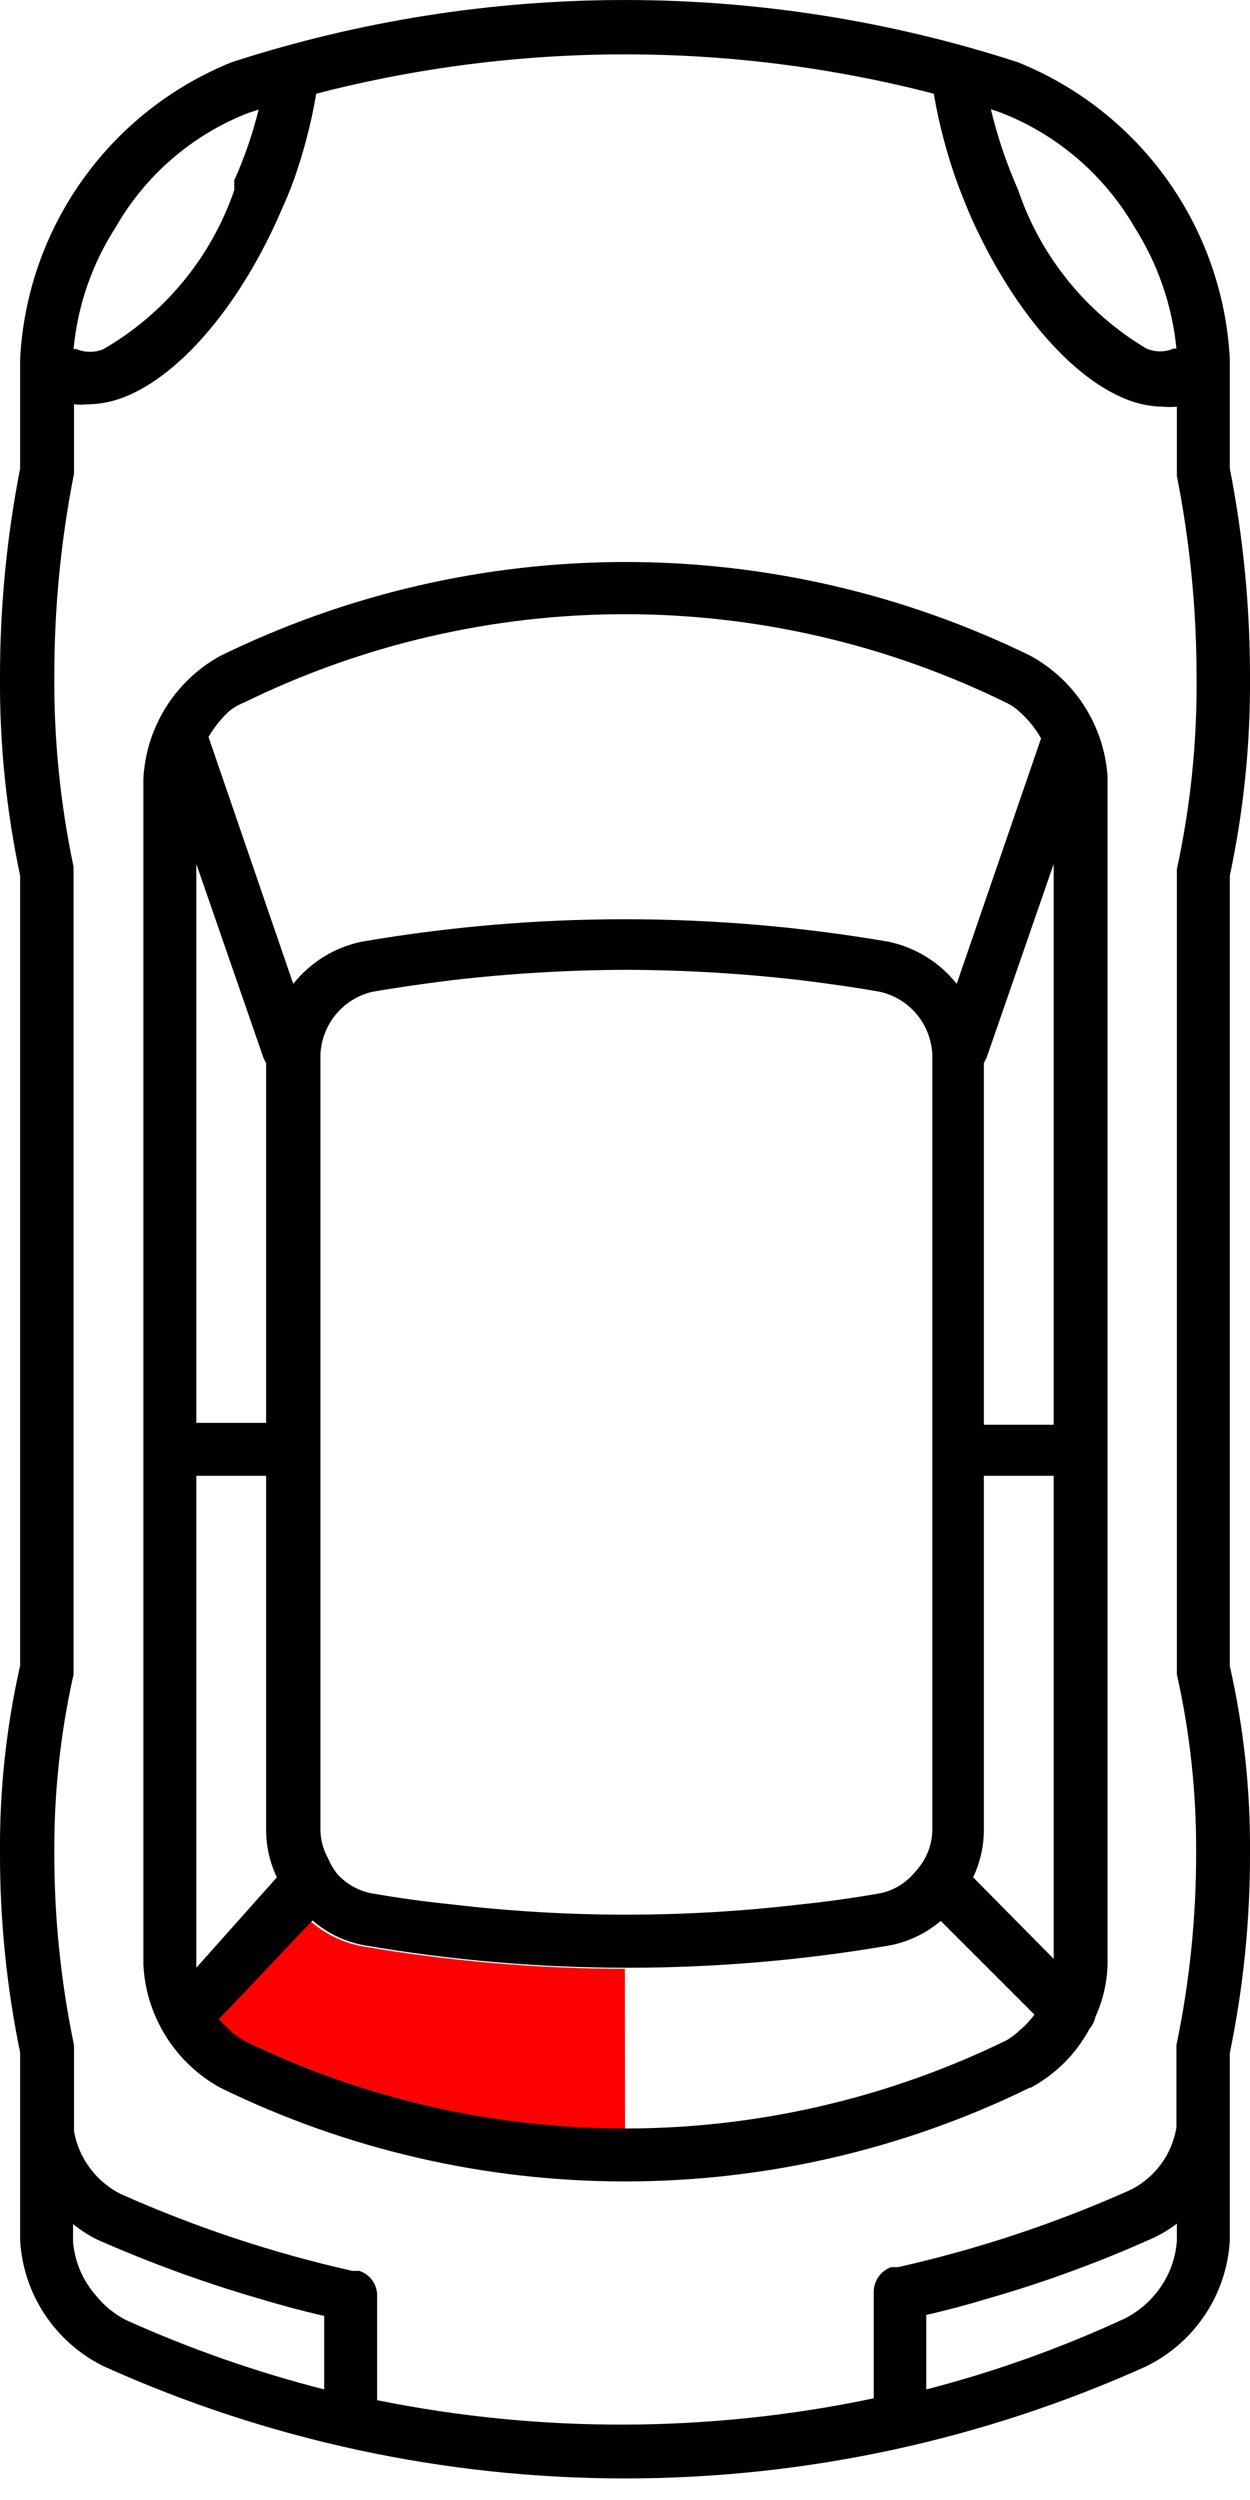
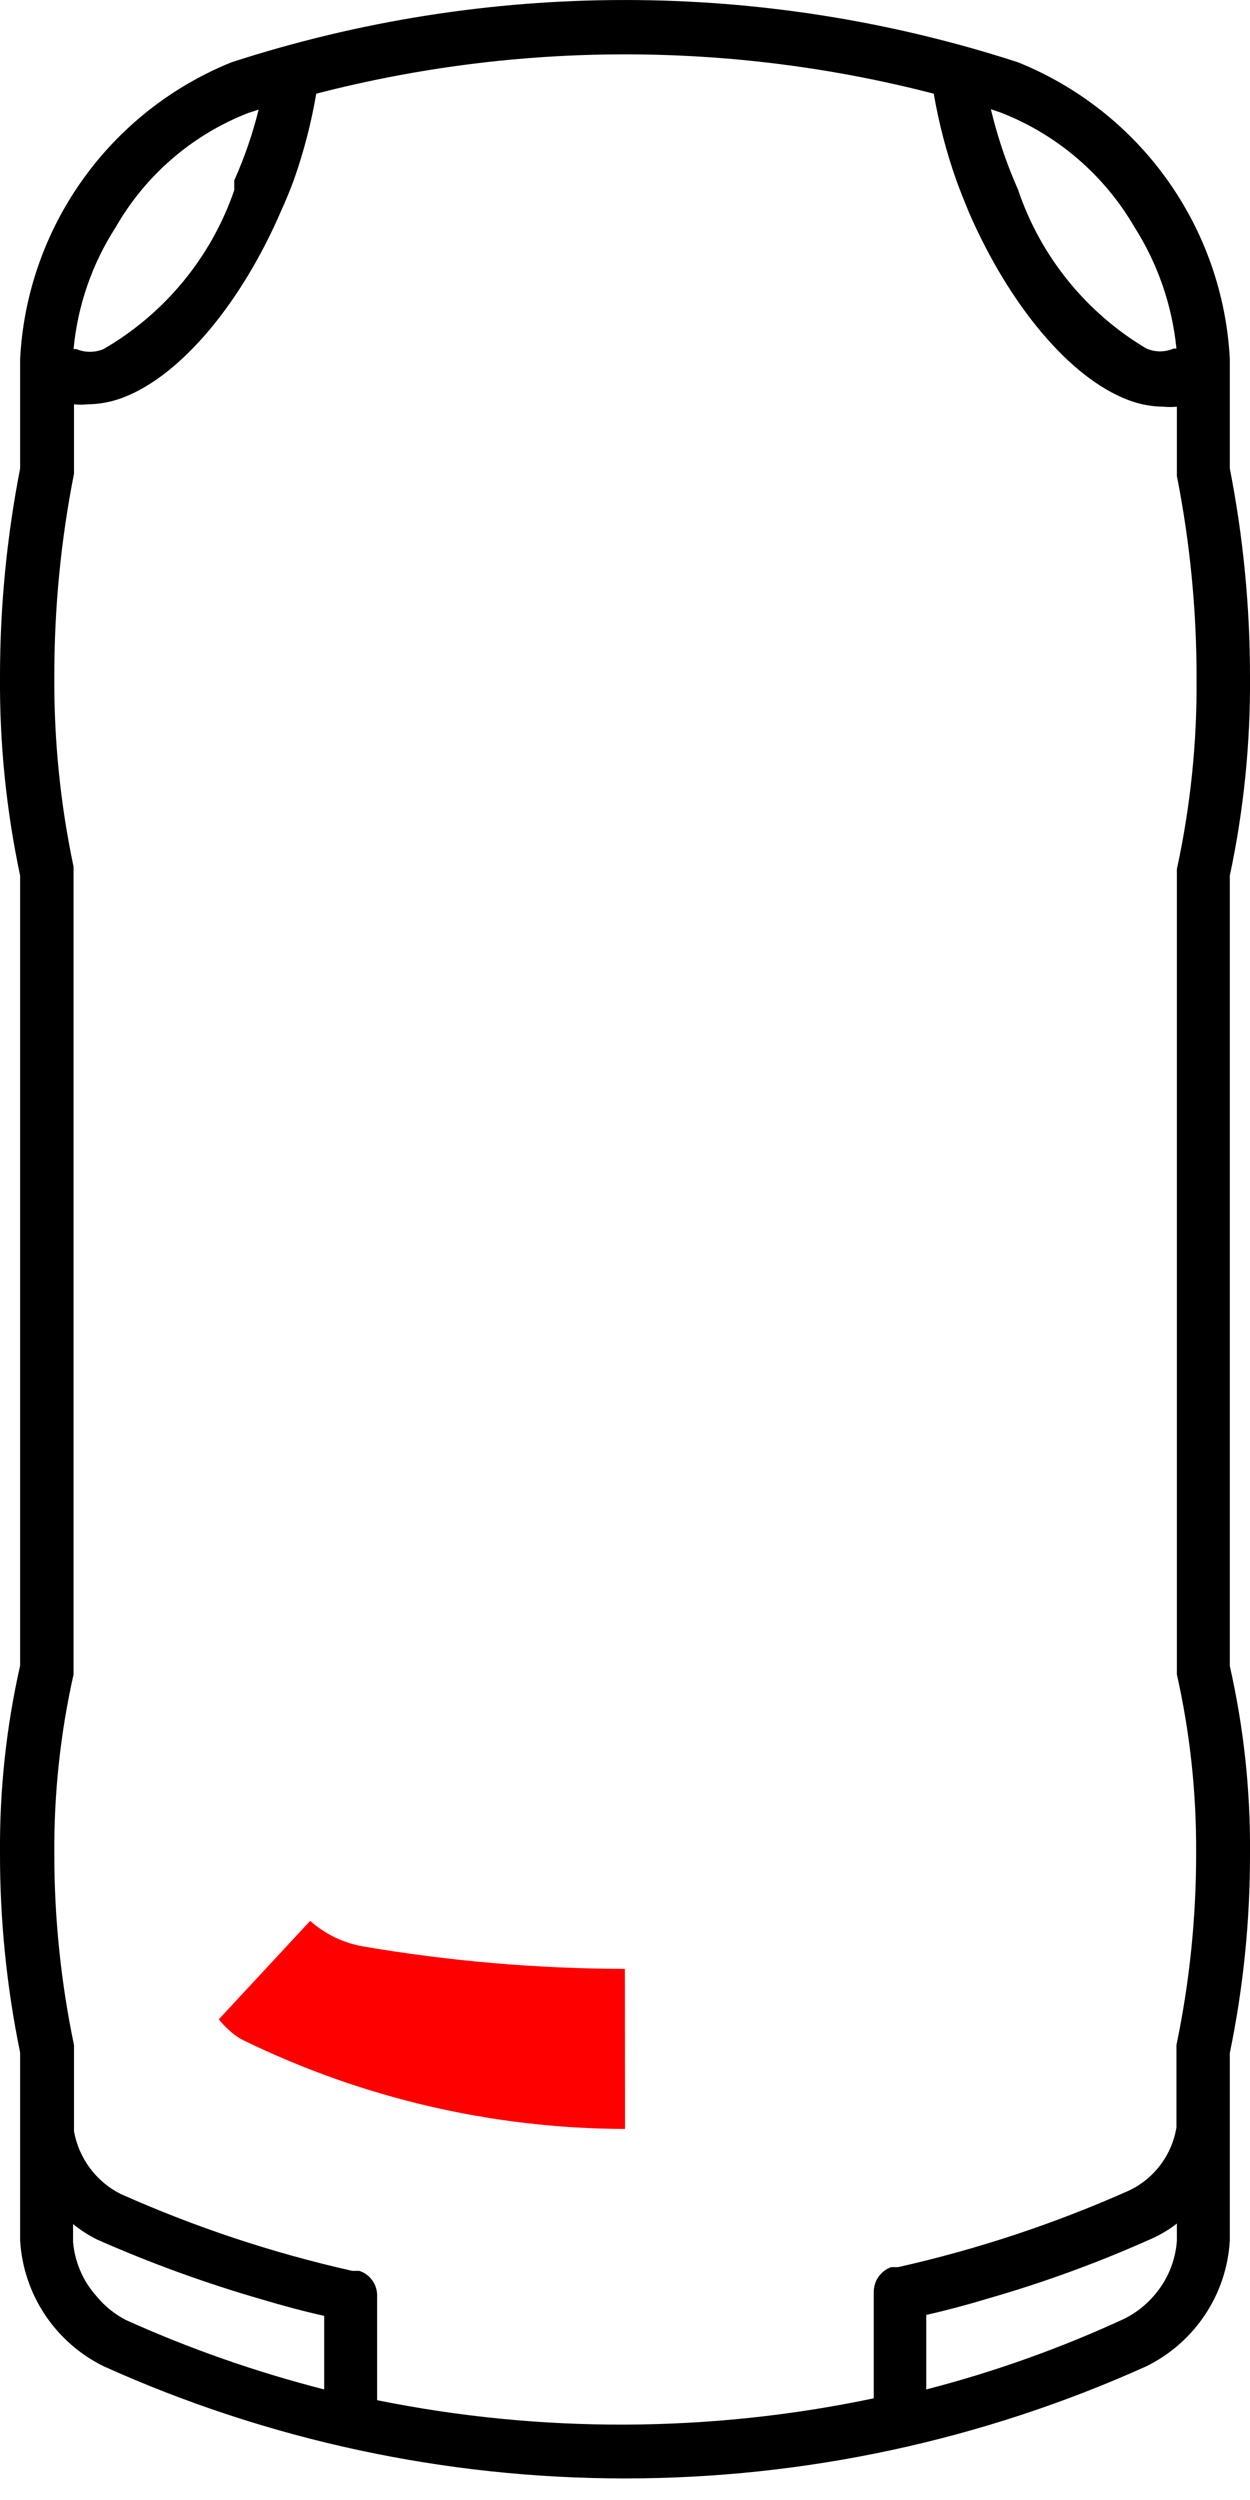
<svg xmlns="http://www.w3.org/2000/svg" width="20" height="40" viewBox="0 0 20 40">
  <g>
    <path fill="#FF0000" d="m9.998 31.502C8.588 31.499 7.179 31.378 5.787 31.139 5.481 31.081 5.196 30.941 4.963 30.734L3.501 32.309C3.553 32.374 3.61 32.434 3.673 32.489 3.74 32.552 3.816 32.606 3.898 32.646 5.799 33.573 7.885 34.058 10 34.063Z" />
  </g>
  <g>
-     <path fill="#000000" d="M20 29.655C20.008 28.646 19.9 27.64 19.677 26.657V14.01C19.9 12.963 20.008 11.895 20 10.825C20 9.707 19.892 8.593 19.677 7.496V5.742C19.623 4.711 19.275 3.716 18.675 2.876C18.075 2.035 17.247 1.384 16.289 0.997C12.199 -0.332 7.793 -0.332 3.703 0.997C2.746 1.384 1.92 2.036 1.321 2.877C0.722 3.717 0.375 4.711 0.322 5.742V7.496C0.108 8.593 -0 9.707 -0 10.825C-0.008 11.895 0.1 12.963 0.322 14.01V26.649C0.1 27.633 -0.008 28.639 -0 29.648C-0.002 30.72 0.106 31.79 0.322 32.841V33.905V35.847C0.347 36.272 0.484 36.683 0.72 37.037C0.956 37.391 1.282 37.677 1.664 37.863C4.284 39.044 7.126 39.655 10 39.655C12.874 39.655 15.715 39.044 18.336 37.863C18.718 37.677 19.044 37.391 19.28 37.037C19.516 36.683 19.653 36.272 19.677 35.847V33.913V32.848C19.894 31.798 20.002 30.728 20 29.655ZM16.027 1.807C16.919 2.158 17.666 2.8 18.148 3.628C18.523 4.216 18.754 4.884 18.823 5.577H18.778C18.709 5.606 18.635 5.622 18.561 5.622C18.486 5.622 18.412 5.606 18.343 5.577C17.377 5.003 16.648 4.101 16.289 3.036L16.222 2.879C16.069 2.512 15.946 2.133 15.854 1.747L16.027 1.807ZM3.973 1.807L4.138 1.754C4.042 2.142 3.912 2.521 3.748 2.886V3.043C3.38 4.115 2.637 5.017 1.657 5.585C1.588 5.614 1.514 5.629 1.439 5.629C1.364 5.629 1.29 5.614 1.222 5.585H1.177C1.242 4.89 1.473 4.222 1.851 3.636C2.329 2.801 3.077 2.156 3.973 1.807ZM1.537 36.731C1.325 36.491 1.196 36.189 1.169 35.869V35.585C1.287 35.681 1.415 35.764 1.552 35.832C2.409 36.211 3.29 36.531 4.19 36.791C4.52 36.889 4.85 36.979 5.187 37.054V38.231C4.1 37.953 3.039 37.582 2.016 37.121C1.831 37.026 1.668 36.893 1.537 36.731ZM6.034 38.418V36.731C6.035 36.644 6.008 36.557 5.957 36.486C5.906 36.415 5.833 36.361 5.749 36.334H5.637C4.365 36.048 3.124 35.636 1.934 35.105C1.739 35.008 1.57 34.866 1.44 34.691C1.31 34.517 1.222 34.315 1.184 34.1V33.973V32.721C0.974 31.713 0.868 30.685 0.869 29.655C0.863 28.692 0.966 27.731 1.177 26.791V26.747V13.913V13.868C0.966 12.867 0.863 11.847 0.869 10.825C0.868 9.735 0.973 8.648 1.184 7.579V6.469C1.256 6.477 1.329 6.477 1.402 6.469C1.599 6.467 1.795 6.429 1.979 6.357C2.893 6.004 3.86 4.858 4.505 3.358C4.58 3.193 4.647 3.028 4.707 2.864C4.863 2.419 4.981 1.963 5.06 1.499C8.3 0.66 11.7 0.66 14.94 1.499C15.022 1.976 15.145 2.445 15.307 2.901C15.367 3.066 15.435 3.231 15.502 3.396C16.154 4.895 17.121 6.042 18.036 6.394C18.22 6.467 18.415 6.505 18.613 6.507C18.685 6.514 18.758 6.514 18.83 6.507V7.616C19.041 8.685 19.147 9.772 19.145 10.862C19.153 11.885 19.047 12.906 18.83 13.905V26.747V26.791C19.041 27.731 19.144 28.692 19.138 29.655C19.139 30.685 19.033 31.713 18.823 32.721V33.913V34.04C18.787 34.255 18.701 34.459 18.57 34.634C18.44 34.809 18.269 34.95 18.073 35.045C16.883 35.576 15.642 35.988 14.37 36.274H14.258C14.176 36.304 14.106 36.358 14.056 36.429C14.006 36.5 13.98 36.585 13.98 36.672V38.373C11.361 38.924 8.657 38.934 6.034 38.403V38.418ZM17.991 37.099C16.97 37.571 15.909 37.95 14.82 38.231V37.039C15.15 36.964 15.487 36.874 15.809 36.776C16.711 36.517 17.593 36.194 18.448 35.809C18.584 35.746 18.712 35.669 18.83 35.577V35.854C18.806 36.179 18.677 36.487 18.463 36.731C18.332 36.884 18.171 37.009 17.991 37.099Z" />
-     <path fill="#000000" d="M16.492 33.403C16.889 33.189 17.215 32.864 17.429 32.466C17.477 32.41 17.511 32.343 17.526 32.271C17.647 32.007 17.713 31.722 17.721 31.432V12.429C17.695 12.029 17.569 11.642 17.354 11.304C17.139 10.966 16.843 10.688 16.492 10.495C14.473 9.506 12.255 8.992 10.007 8.992C7.76 8.992 5.542 9.506 3.523 10.495C3.167 10.691 2.867 10.976 2.652 11.32C2.437 11.666 2.313 12.06 2.294 12.466V31.432C2.313 31.838 2.437 32.232 2.652 32.577C2.867 32.922 3.167 33.207 3.523 33.403C5.54 34.39 7.755 34.903 10 34.903C12.245 34.903 14.46 34.39 16.477 33.403H16.492ZM4.258 22.766H3.141V13.823L4.213 16.919C4.225 16.95 4.24 16.98 4.258 17.009V22.766ZM3.141 31.432V23.613H4.258V29.288C4.259 29.547 4.318 29.803 4.43 30.037L3.141 31.484V31.432ZM5.937 30.292C5.729 30.25 5.54 30.142 5.397 29.985C5.336 29.907 5.286 29.821 5.247 29.73C5.172 29.595 5.131 29.443 5.127 29.288V16.874C5.137 16.64 5.223 16.415 5.371 16.234C5.52 16.052 5.724 15.925 5.952 15.87C6.387 15.794 6.814 15.735 7.241 15.682C8.164 15.575 9.093 15.52 10.022 15.517C10.952 15.52 11.88 15.575 12.803 15.682C13.231 15.735 13.658 15.794 14.085 15.87C14.315 15.923 14.52 16.05 14.67 16.232C14.82 16.413 14.907 16.639 14.917 16.874V29.288C14.914 29.439 14.875 29.588 14.805 29.723C14.756 29.812 14.696 29.896 14.625 29.97C14.486 30.134 14.296 30.248 14.085 30.292C13.658 30.367 13.231 30.427 12.796 30.472C10.951 30.689 9.086 30.689 7.241 30.472C6.801 30.427 6.367 30.367 5.937 30.292ZM16.859 22.796H15.742V17.009L15.787 16.919L16.859 13.823V22.796ZM15.742 29.288V23.613H16.859V31.342L15.57 30.037C15.681 29.803 15.74 29.547 15.742 29.288ZM3.898 11.244C5.797 10.312 7.884 9.827 10 9.827C12.115 9.827 14.203 10.312 16.102 11.244C16.185 11.285 16.261 11.338 16.327 11.402C16.458 11.52 16.57 11.66 16.657 11.814L15.307 15.742C15.033 15.396 14.646 15.157 14.213 15.067C11.425 14.588 8.575 14.588 5.787 15.067C5.354 15.157 4.967 15.396 4.692 15.742L3.336 11.791C3.425 11.639 3.536 11.5 3.666 11.379C3.736 11.323 3.814 11.277 3.898 11.244ZM16.102 32.646C14.201 33.574 12.114 34.056 10 34.056C7.885 34.056 5.798 33.574 3.898 32.646C3.817 32.6 3.741 32.545 3.673 32.481L3.501 32.309L5 30.727C5.234 30.931 5.519 31.068 5.824 31.124C8.613 31.604 11.462 31.604 14.25 31.124C14.546 31.064 14.822 30.93 15.052 30.735L16.552 32.234C16.486 32.322 16.411 32.403 16.327 32.474C16.259 32.54 16.184 32.598 16.102 32.646Z" />
+     <path fill="#000000" d="M20 29.655C20.008 28.646 19.9 27.64 19.677 26.657V14.01C19.9 12.963 20.008 11.895 20 10.825C20 9.707 19.892 8.593 19.677 7.496V5.742C19.623 4.711 19.275 3.716 18.675 2.876C18.075 2.035 17.247 1.384 16.289 0.997C12.199 -0.332 7.793 -0.332 3.703 0.997C2.746 1.384 1.92 2.036 1.321 2.877C0.722 3.717 0.375 4.711 0.322 5.742V7.496C0.108 8.593 -0 9.707 -0 10.825C-0.008 11.895 0.1 12.963 0.322 14.01V26.649C0.1 27.633 -0.008 28.639 -0 29.648C-0.002 30.72 0.106 31.79 0.322 32.841V33.905V35.847C0.347 36.272 0.484 36.683 0.72 37.037C0.956 37.391 1.282 37.677 1.664 37.863C4.284 39.044 7.126 39.655 10 39.655C12.874 39.655 15.715 39.044 18.336 37.863C18.718 37.677 19.044 37.391 19.28 37.037C19.516 36.683 19.653 36.272 19.677 35.847V33.913V32.848C19.894 31.798 20.002 30.728 20 29.655ZM16.027 1.807C16.919 2.158 17.666 2.8 18.148 3.628C18.523 4.216 18.754 4.884 18.823 5.577H18.778C18.709 5.606 18.635 5.622 18.561 5.622C18.486 5.622 18.412 5.606 18.343 5.577C17.377 5.003 16.648 4.101 16.289 3.036L16.222 2.879C16.069 2.512 15.946 2.133 15.854 1.747L16.027 1.807ZM3.973 1.807L4.138 1.754C4.042 2.142 3.912 2.521 3.748 2.886V3.043C3.38 4.115 2.637 5.017 1.657 5.585C1.588 5.614 1.514 5.629 1.439 5.629C1.364 5.629 1.29 5.614 1.222 5.585H1.177C1.242 4.89 1.473 4.222 1.851 3.636C2.329 2.801 3.077 2.156 3.973 1.807ZM1.537 36.731C1.325 36.491 1.196 36.189 1.169 35.869V35.585C1.287 35.681 1.415 35.764 1.552 35.832C2.409 36.211 3.29 36.531 4.19 36.791C4.52 36.889 4.85 36.979 5.187 37.054V38.231C4.1 37.953 3.039 37.582 2.016 37.121C1.831 37.026 1.668 36.893 1.537 36.731ZM6.034 38.418V36.731C6.035 36.644 6.008 36.557 5.957 36.486C5.906 36.415 5.833 36.361 5.749 36.334H5.637C4.365 36.048 3.124 35.636 1.934 35.105C1.739 35.008 1.57 34.866 1.44 34.691C1.31 34.517 1.222 34.315 1.184 34.1V33.973V32.721C0.974 31.713 0.868 30.685 0.869 29.655C0.863 28.692 0.966 27.731 1.177 26.791V26.747V13.913V13.868C0.966 12.867 0.863 11.847 0.869 10.825C0.868 9.735 0.973 8.648 1.184 7.579V6.469C1.256 6.477 1.329 6.477 1.402 6.469C1.599 6.467 1.795 6.429 1.979 6.357C2.893 6.004 3.86 4.858 4.505 3.358C4.58 3.193 4.647 3.028 4.707 2.864C4.863 2.419 4.981 1.963 5.06 1.499C8.3 0.66 11.7 0.66 14.94 1.499C15.022 1.976 15.145 2.445 15.307 2.901C15.367 3.066 15.435 3.231 15.502 3.396C16.154 4.895 17.121 6.042 18.036 6.394C18.22 6.467 18.415 6.505 18.613 6.507C18.685 6.514 18.758 6.514 18.83 6.507V7.616C19.041 8.685 19.147 9.772 19.145 10.862C19.153 11.885 19.047 12.906 18.83 13.905V26.747V26.791C19.041 27.731 19.144 28.692 19.138 29.655C19.139 30.685 19.033 31.713 18.823 32.721V33.913V34.04C18.787 34.255 18.701 34.459 18.57 34.634C18.44 34.809 18.269 34.95 18.073 35.045C16.883 35.576 15.642 35.988 14.37 36.274H14.258C14.176 36.304 14.106 36.358 14.056 36.429C14.006 36.5 13.98 36.585 13.98 36.672V38.373C11.361 38.924 8.657 38.934 6.034 38.403ZM17.991 37.099C16.97 37.571 15.909 37.95 14.82 38.231V37.039C15.15 36.964 15.487 36.874 15.809 36.776C16.711 36.517 17.593 36.194 18.448 35.809C18.584 35.746 18.712 35.669 18.83 35.577V35.854C18.806 36.179 18.677 36.487 18.463 36.731C18.332 36.884 18.171 37.009 17.991 37.099Z" />
  </g>
</svg>